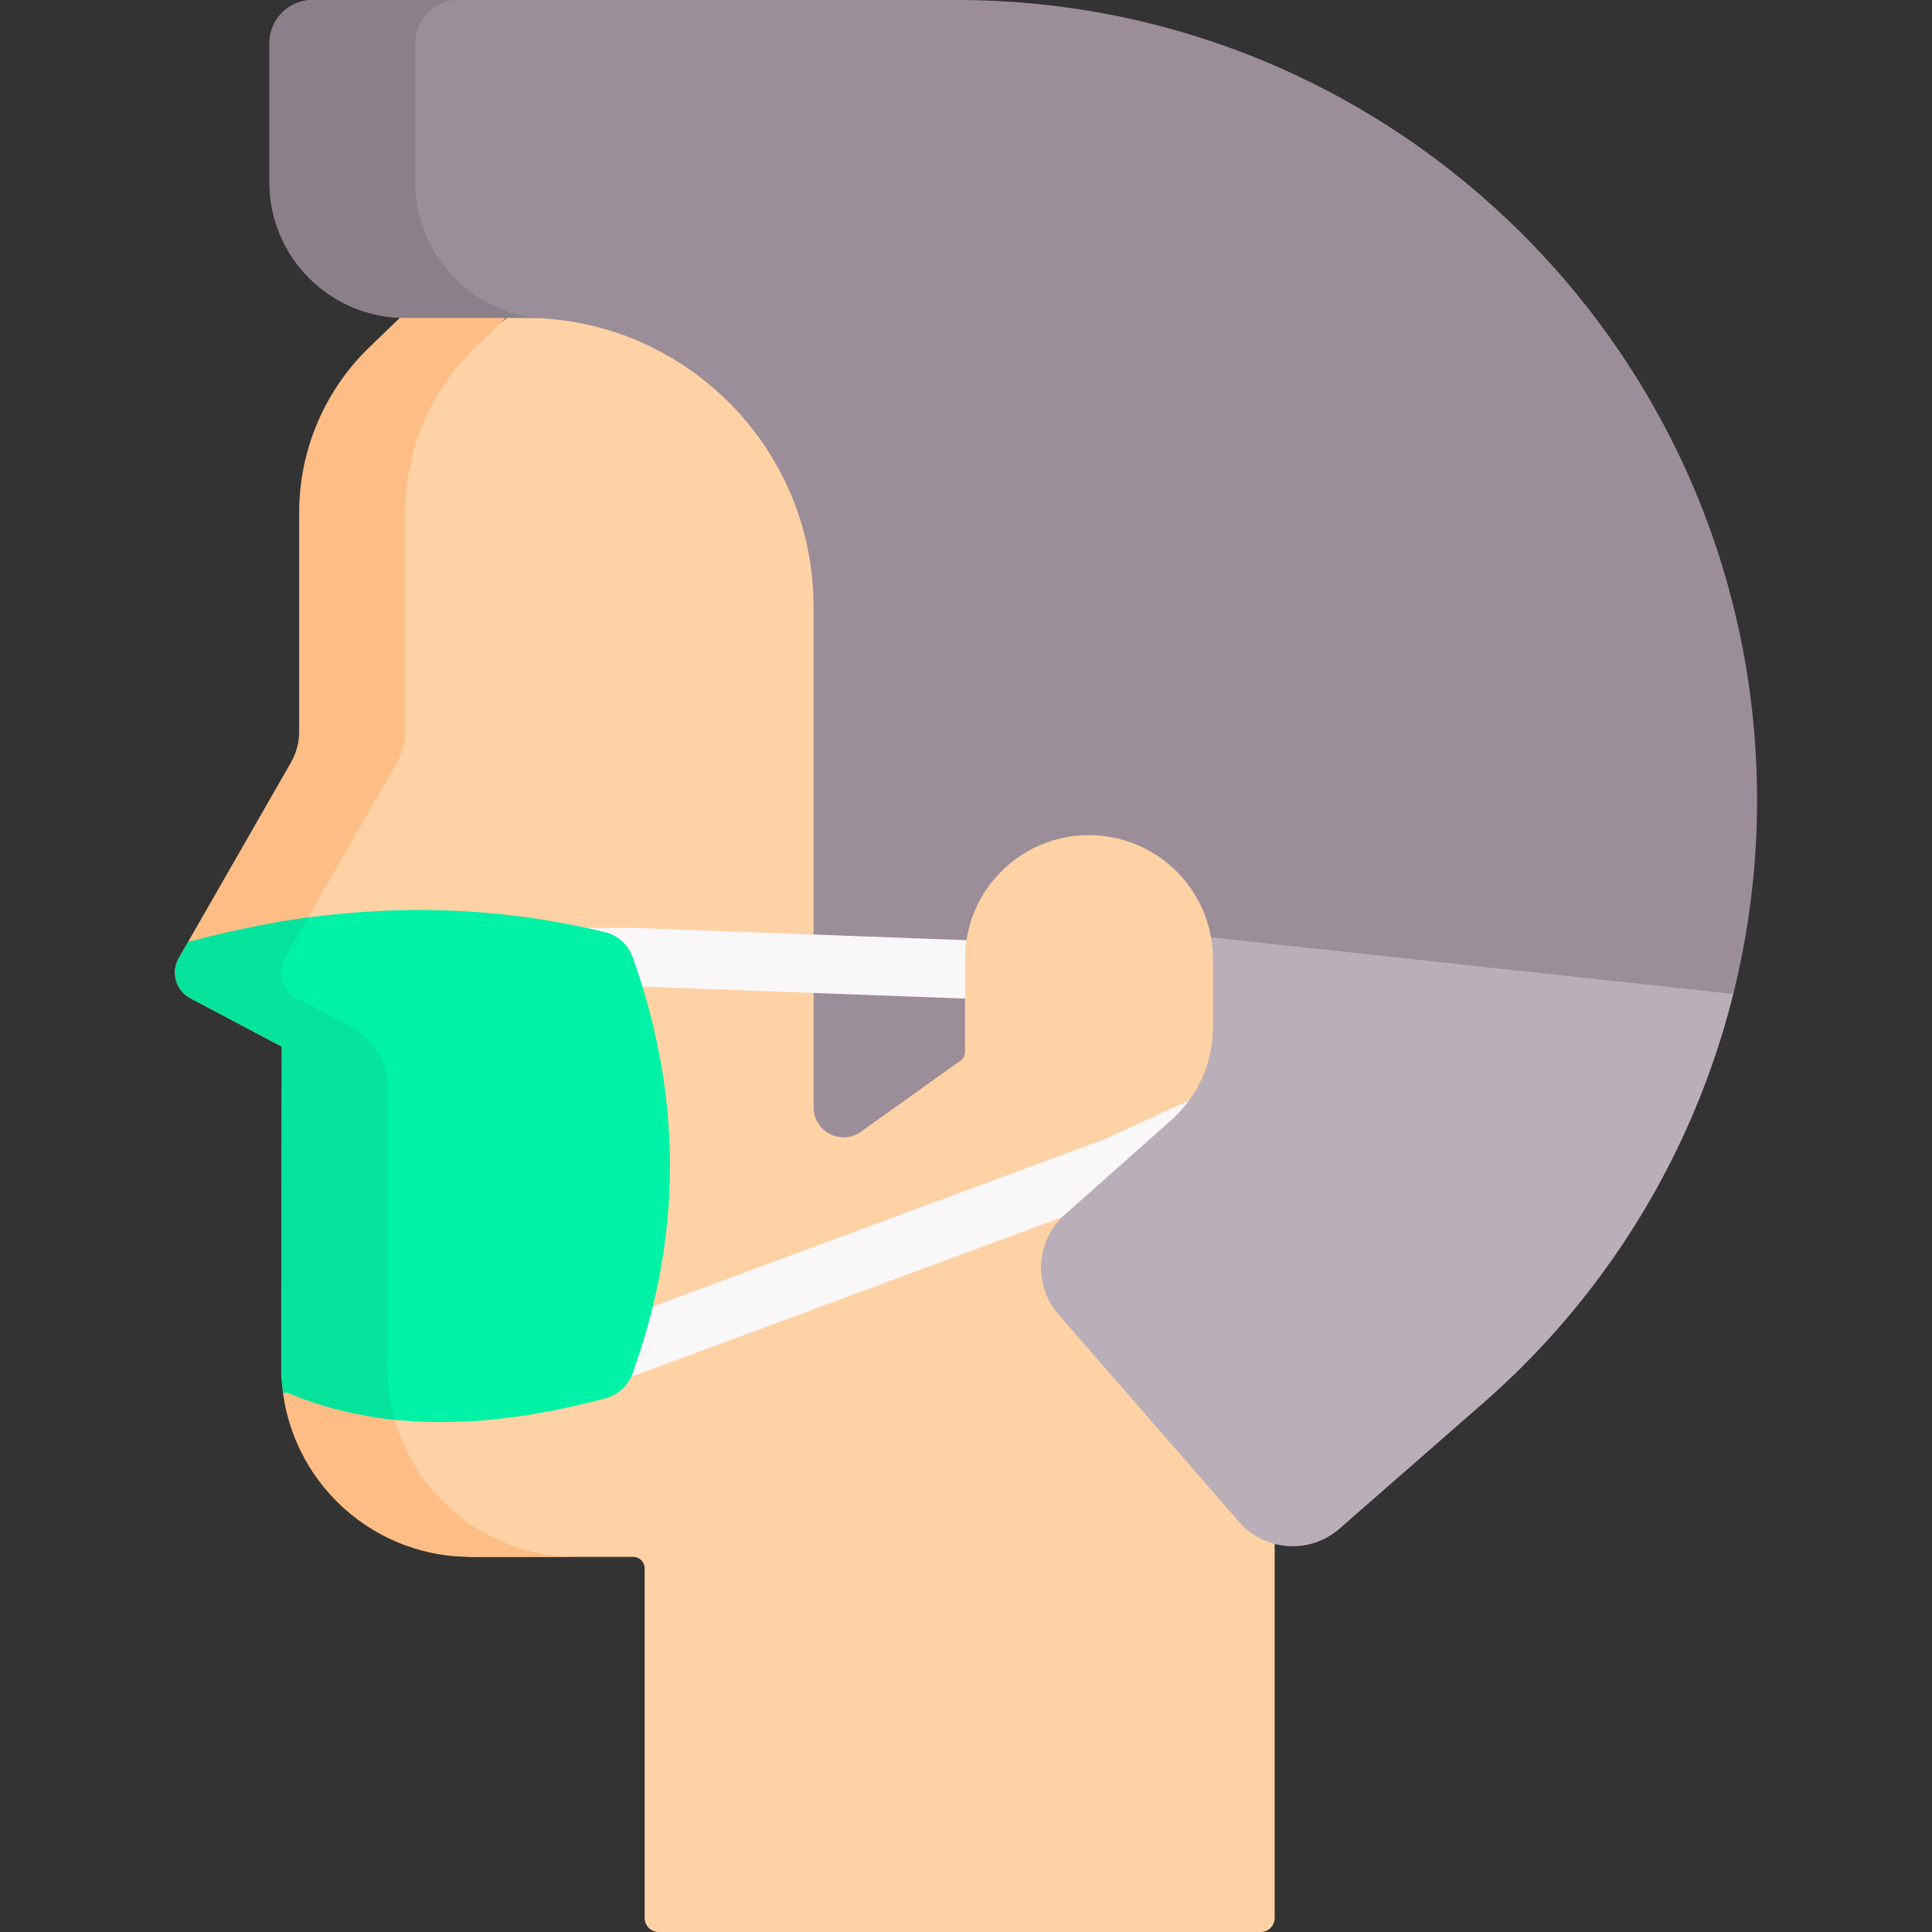
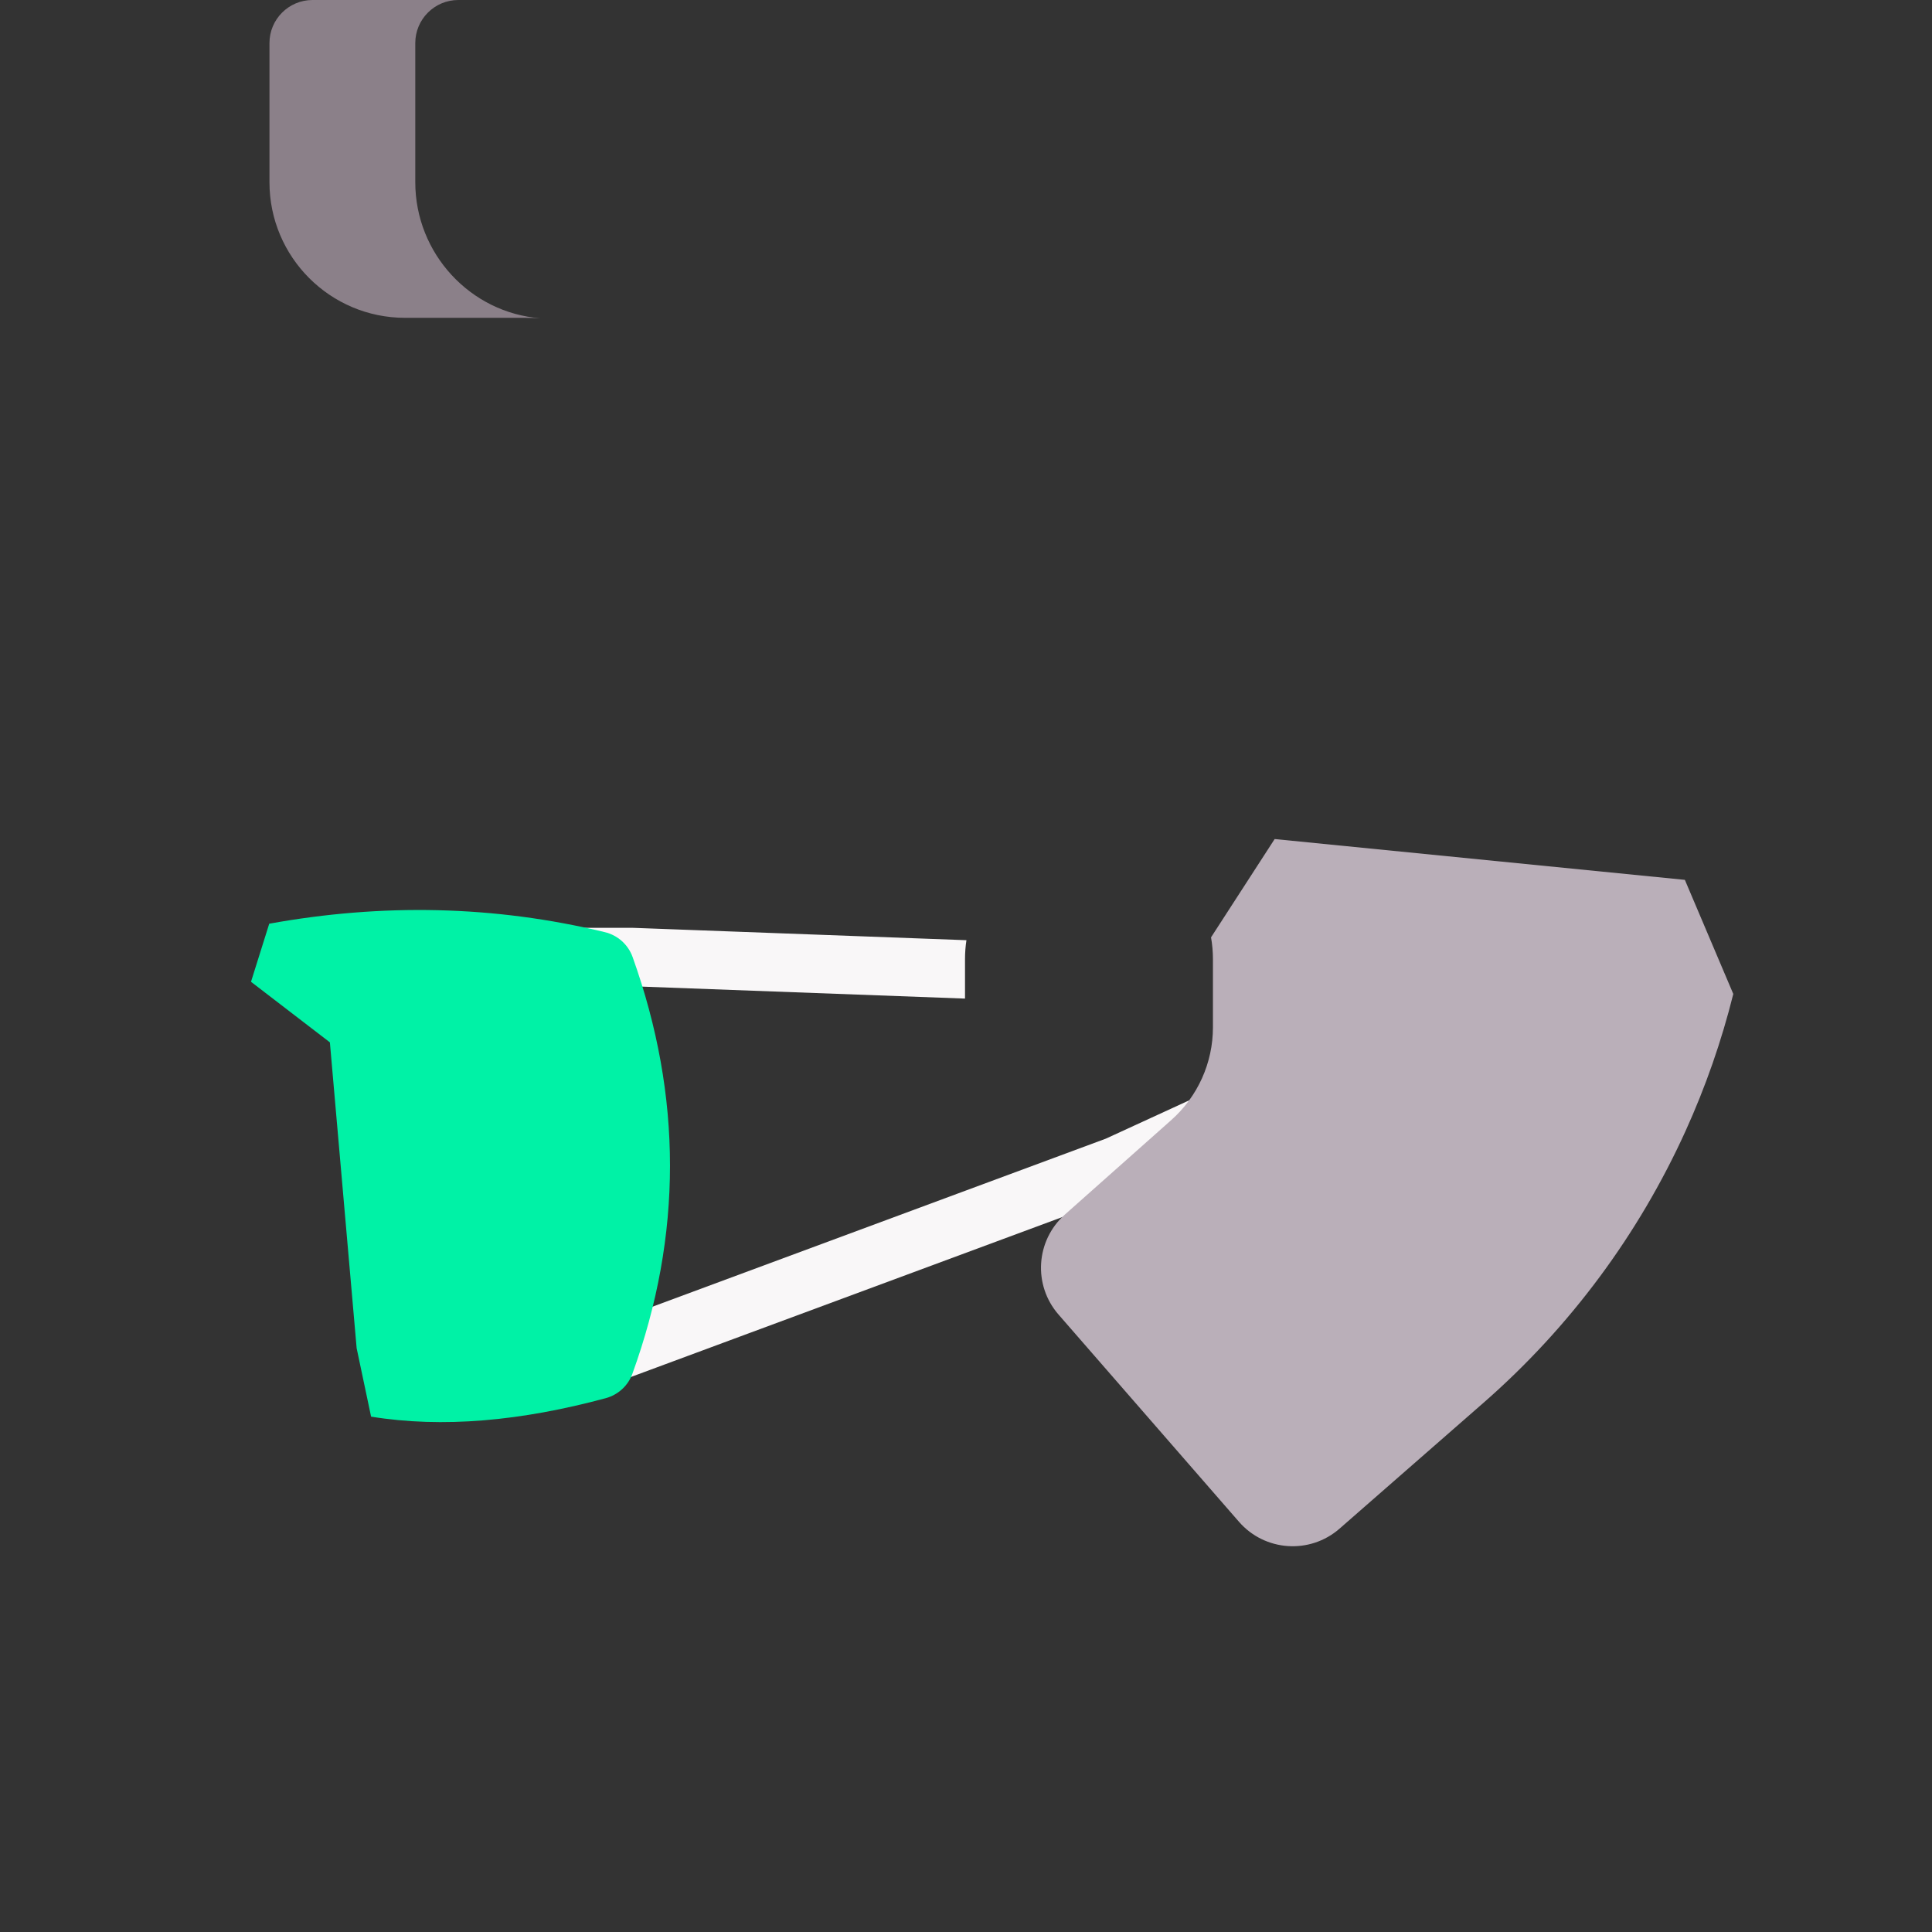
<svg xmlns="http://www.w3.org/2000/svg" id="Capa_1" enable-background="new 0 0 496.15 496.15" height="512" viewBox="0 0 496.15 496.15" width="512">
  <rect x="0" y="0" width="496.15" height="496.15" fill="#333333" stroke="none" />
  <g>
-     <path d="m179.613 44.34-89.318 67.39-3.899 51.982v32.488l-25.991 43.535 4.548 13.645 14.945 8.447-3.248 72.713 14.945 46.846 28.59 12.995v5.414c.006.006.01.01.016.016h42.392c1.634 0 2.959 1.325 2.959 2.959v89.79c0 1.983 1.608 3.591 3.591 3.591h154.607c1.983 0 3.591-1.608 3.591-3.591v-95.47-352.75z" fill="#fed2a4" />
    <g>
-       <path d="m99.489 351.21.11-82.42-23.48-12.43c-3.73-1.97-5.08-6.65-2.98-10.31l28.78-50.19c1.4-2.44 2.14-5.2 2.14-8.01v-56.23c0-16.01 6.5-31.32 18.02-42.44l7.83-7.56 52.03-37.28h-27.228l-52.03 37.28-7.83 7.56c-11.52 11.12-18.02 26.43-18.02 42.44v56.23c0 2.81-.74 5.57-2.14 8.01l-28.78 50.19c-2.1 3.66-.75 8.34 2.98 10.31l23.48 12.43-.11 82.42c-.03 26.83 21.71 48.6 48.54 48.6h27.228c-26.83 0-48.57-21.77-48.54-48.6z" fill="#ffbd86" />
-     </g>
+       </g>
    <g id="XMLID_196_">
      <path d="m323.517 289.118-5.841-12.191-33.689 15.485-134.299 49.782c-3.884 1.439-5.865 5.755-4.425 9.639 1.121 3.024 3.986 4.895 7.033 4.895.866 0 1.747-.151 2.606-.47l134.298-49.781c.532-.197 1.024-.453 1.481-.749z" fill="#f9f7f8" />
      <path d="m432.684 225.954-105.344-10.482-16.34 25.248c.32 1.81.49 3.67.49 5.58v17.54c0 9.1-3.9 17.76-10.7 23.8l-27.31 24.26c-7.5 6.66-8.24 18.11-1.65 25.68l46.35 53.23c6.64 7.62 18.21 8.41 25.82 1.76l36.99-32.34c22.32-19.51 39.88-43.37 51.86-69.76 5.14-11.32 9.25-23.1 12.27-35.21z" fill="#baafb9" />
    </g>
-     <path d="m245.721 0h-165.46c-6.108 0-11.06 4.952-11.06 11.06v35.73c0 19.236 15.594 34.83 34.83 34.83h30.71c40.98 0 74.19 33.22 74.19 74.19v128.53c0 6.27 7.1 9.92 12.21 6.28l25.52-18.241c.728-.52 1.16-1.36 1.16-2.255v-13.684l-.325-.328-3.335-.078v-13.901l3.836-.372.191-.308.027-.154c1.07-6.788 4.281-12.865 8.926-17.509 5.76-5.76 13.72-9.32 22.51-9.32 15.67 0 28.71 11.33 31.35 26.25l134.12 14.54c4.02-16.12 6.11-32.82 6.11-49.75 0-113.5-92.01-205.51-205.51-205.51z" fill="#9b8e99" />
    <g>
      <path d="m138.792 81.734c-17.98-1.372-32.145-16.613-32.145-34.944v-35.73c0-6.108 4.952-11.06 11.06-11.06h-37.446c-6.108 0-11.06 4.952-11.06 11.06v35.73c0 19.236 15.594 34.83 34.83 34.83h30.71c1.36 0 2.71.042 4.051.114z" fill="#8b8089" />
    </g>
    <path d="m247.821 246.3c0-1.648.125-3.266.366-4.847-.03-.001-.059-.007-.089-.008l-85.362-3.165c-.093-.003-.185-.005-.278-.005h-51.42c-4.142 0-7.5 3.358-7.5 7.5s3.358 7.5 7.5 7.5h51.281l85.224 3.159c.093.004.186.005.278.005z" fill="#f9f7f8" />
    <path d="m162.461 245.78c-1.14-3.2-3.84-5.61-7.14-6.4-28.383-6.866-57.122-7.426-86.18-2.166-2.278 7.203-4.682 14.915-4.682 14.915l20.256 15.554 6.873 78.542 3.709 17.575c18.363 2.99 38.56 1.123 60.265-4.74 3.17-.86 5.74-3.21 6.85-6.3 12.879-35.56 12.829-71.22.049-106.98z" fill="#00f2a6" />
-     <path d="m101.36 364.606c-1.215-4.257-1.877-8.748-1.871-13.396l.096-71.804c.009-6.53-3.597-12.528-9.368-15.583l-14.098-7.463c-3.73-1.97-5.08-6.65-2.98-10.31l5.982-10.433c-8.701 1.175-17.432 2.877-26.19 5.103l-4.6 1.11-2.42 4.22c-2.1 3.66-.75 8.34 2.98 10.31l23.48 12.43-.11 82.42c0 2.23.15 4.42.44 6.57l1.01-.14c8.702 3.683 17.936 5.961 27.649 6.966z" fill="#05e39c" />
  </g>
</svg>